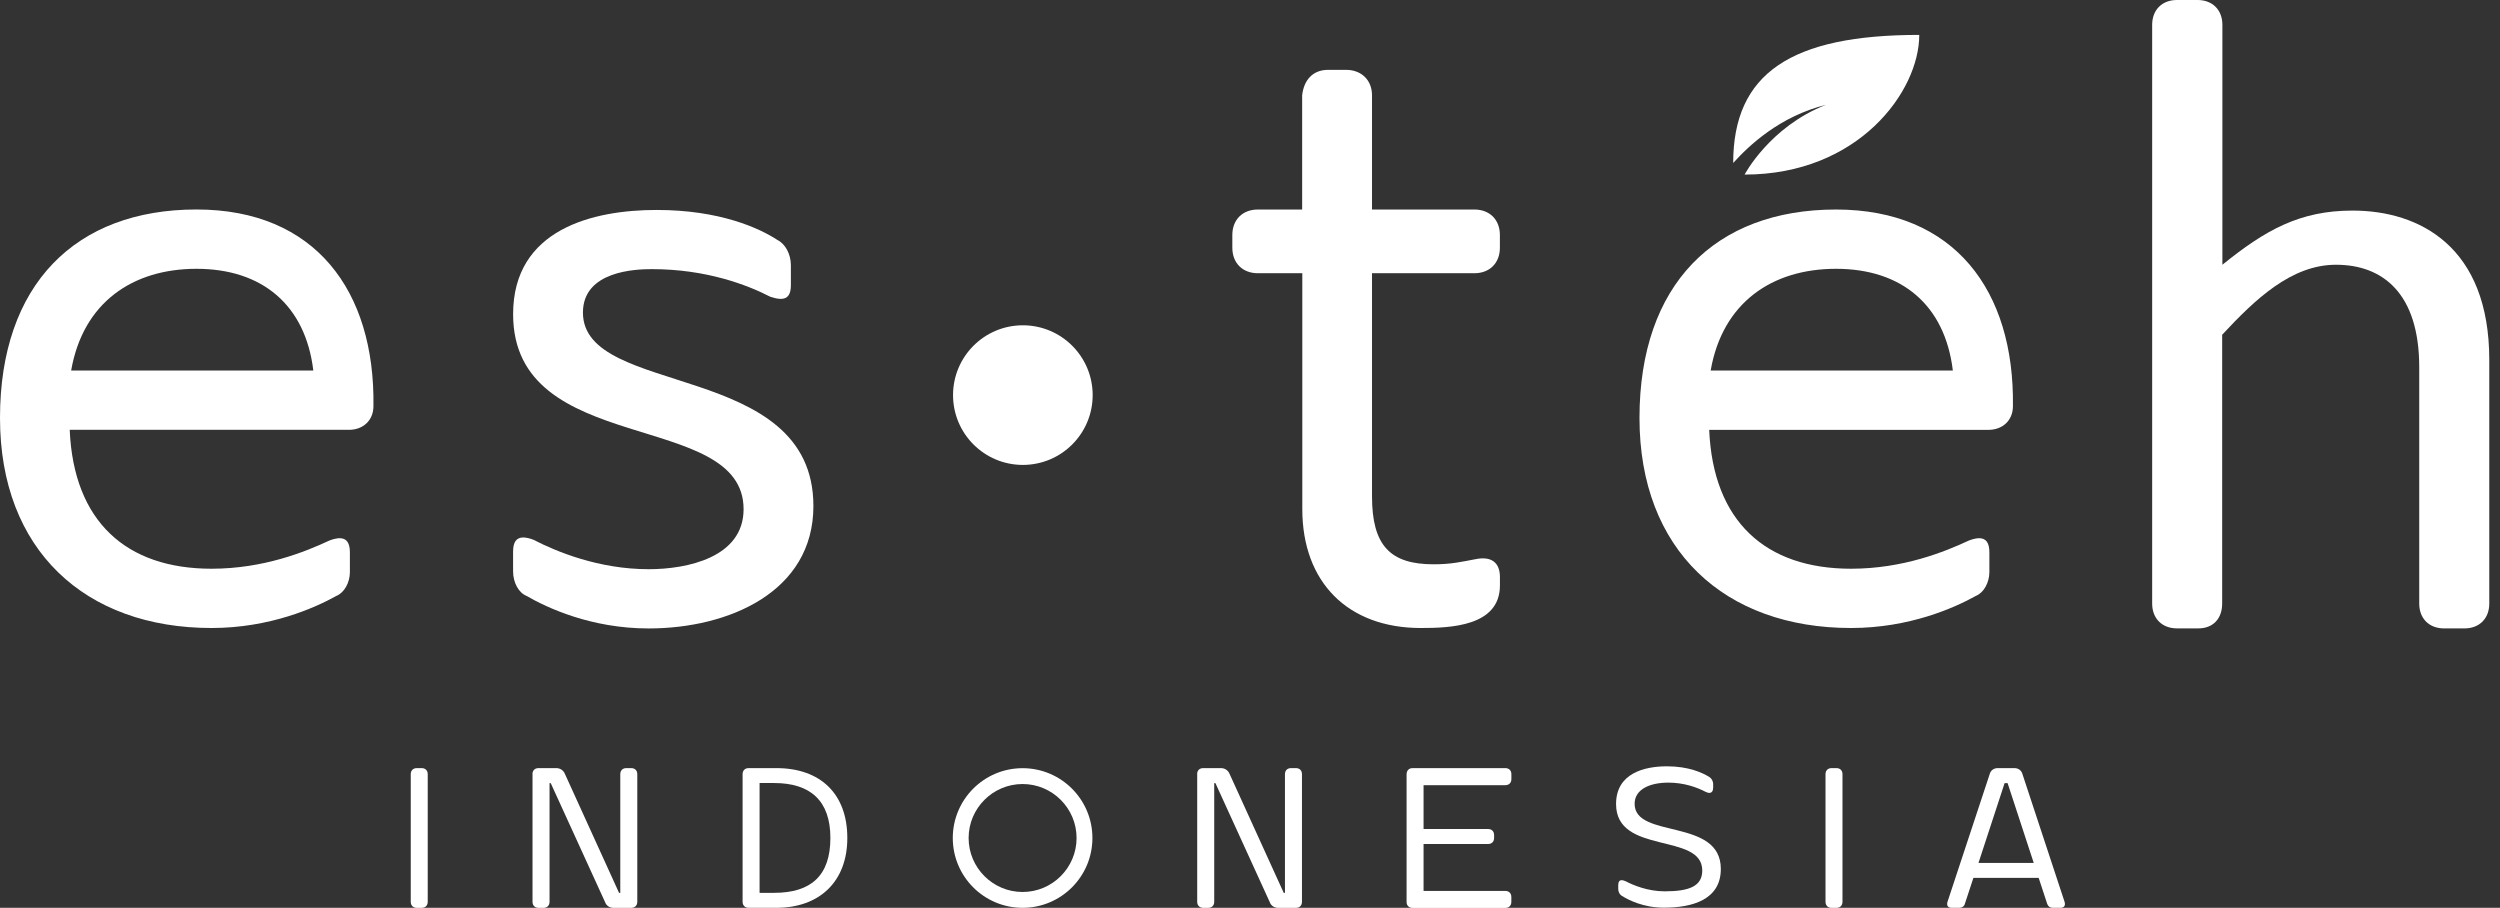
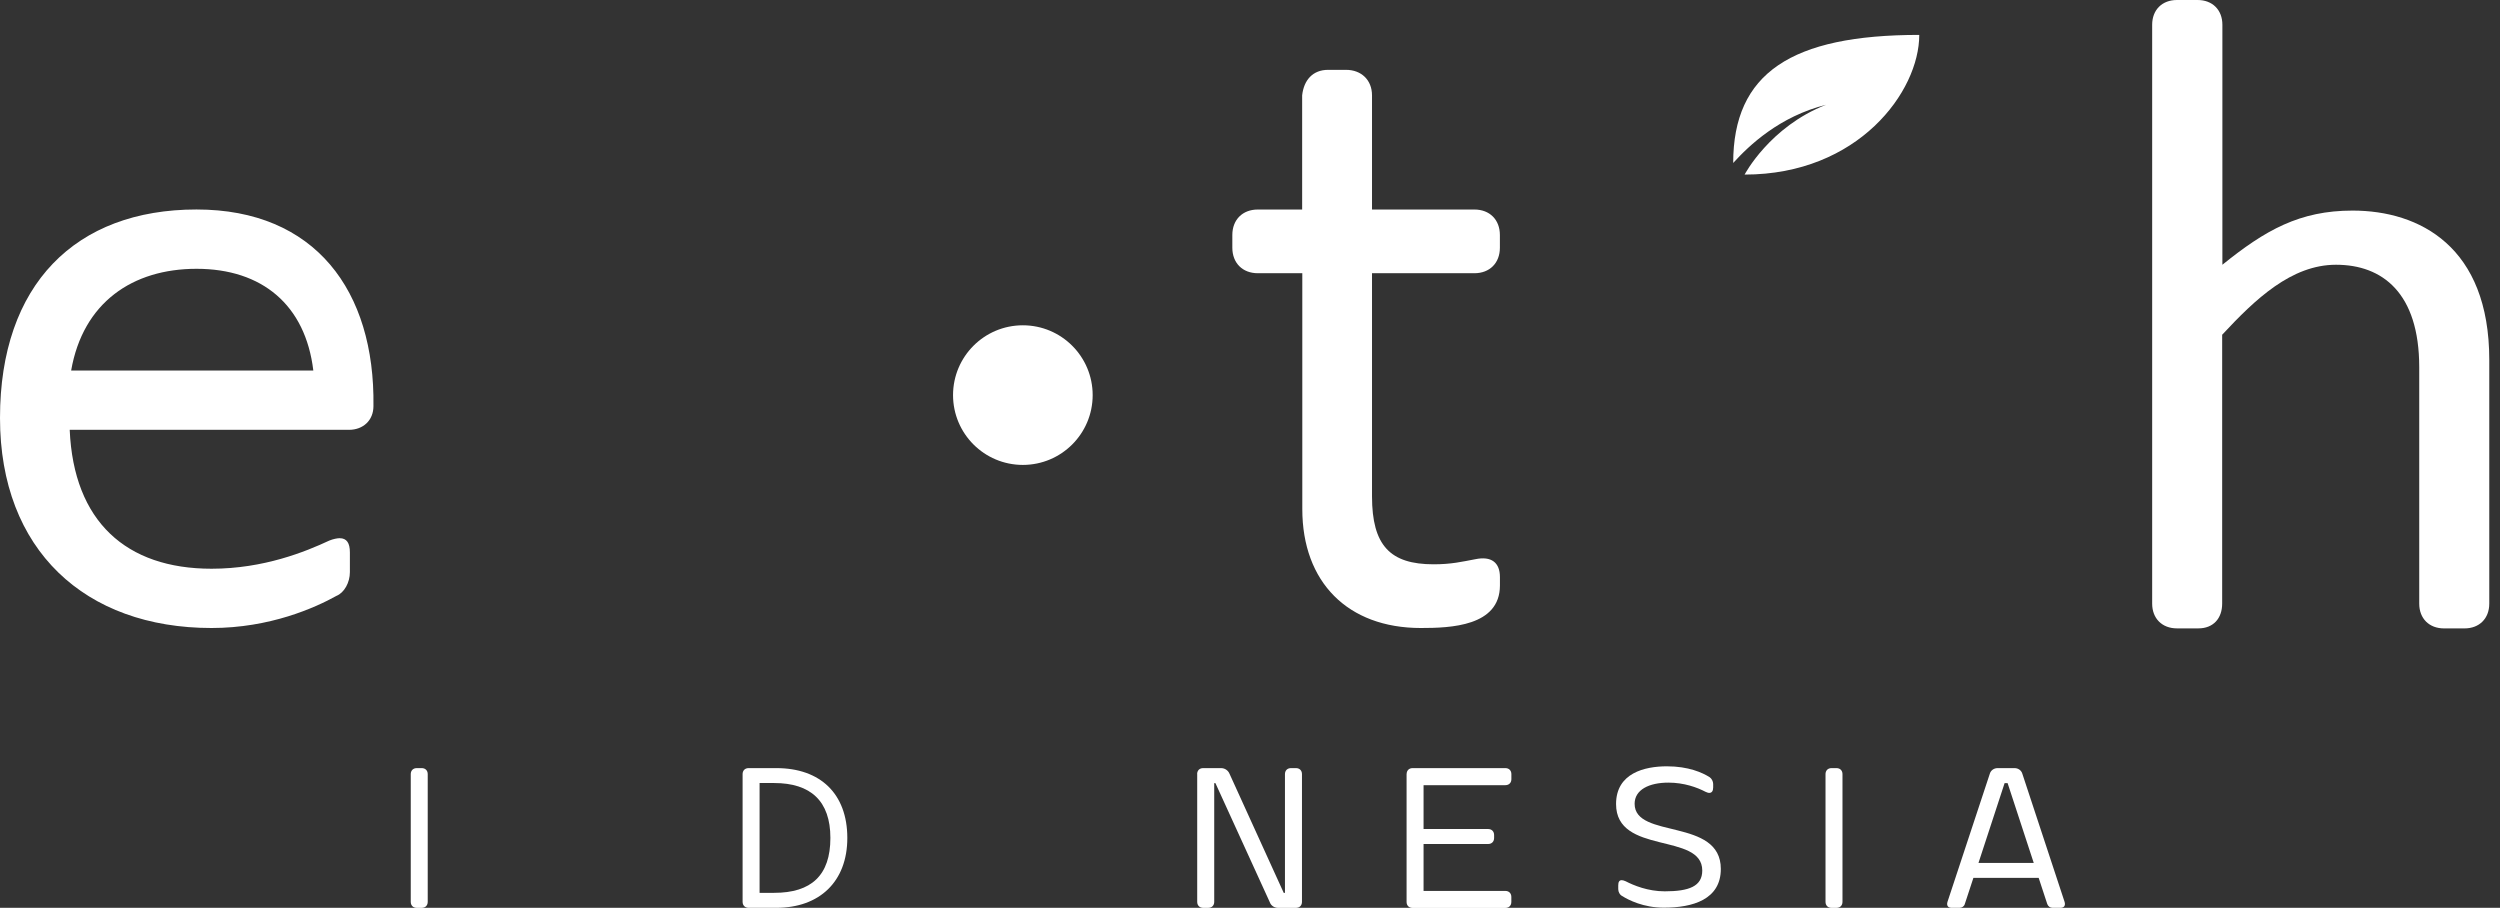
<svg xmlns="http://www.w3.org/2000/svg" width="179" height="65" viewBox="0 0 179 65" fill="none">
  <rect x="0" y="0" width="179" height="65" fill="#333333" stroke="none" />
  <g clip-path="url(#clip0_77_1289)">
-     <path d="M73.218 56.136C75.348 56.136 77.083 57.871 77.083 60.001C77.083 62.132 75.348 63.866 73.218 63.866C71.088 63.866 69.353 62.132 69.353 60.001C69.353 57.871 71.088 56.136 73.218 56.136ZM73.218 55.002C70.457 55.002 68.219 57.241 68.219 60.001C68.219 62.762 70.457 65 73.218 65C75.978 65 78.217 62.762 78.217 60.001C78.217 57.241 75.978 55.002 73.218 55.002Z" fill="white" />
-     <path d="M38.124 55.427C38.124 55.169 38.295 54.997 38.553 54.997H39.84C40.098 54.997 40.341 55.155 40.441 55.398L44.325 63.93H44.412V55.427C44.412 55.169 44.583 54.997 44.841 54.997H45.2C45.458 54.997 45.63 55.169 45.63 55.427V64.573C45.63 64.831 45.458 65.003 45.2 65.003H43.913C43.655 65.003 43.412 64.844 43.328 64.602L39.431 56.07H39.347V64.573C39.347 64.831 39.176 65.003 38.917 65.003H38.559C38.3 65.003 38.129 64.831 38.129 64.573V55.427H38.124Z" fill="white" />
    <path d="M53.17 55.427C53.17 55.169 53.341 54.997 53.6 54.997H55.585C58.73 54.997 60.668 56.827 60.668 59.999C60.668 63.128 58.672 65 55.585 65H53.6C53.344 65 53.17 64.829 53.17 64.57V55.427ZM54.386 56.068V63.927H55.429C58.087 63.927 59.456 62.682 59.456 59.996C59.456 57.352 58.045 56.065 55.429 56.065H54.386V56.068Z" fill="white" />
    <path d="M100.714 55.427C100.714 55.169 100.885 54.997 101.144 54.997H107.785C108.043 54.997 108.215 55.169 108.215 55.427V55.788C108.215 56.047 108.043 56.218 107.785 56.218H101.927V59.358H106.548C106.807 59.358 106.978 59.529 106.978 59.788V60.001C106.978 60.26 106.807 60.431 106.548 60.431H101.927V63.79H107.782C108.041 63.79 108.212 63.961 108.212 64.22V64.578C108.212 64.837 108.041 65.008 107.782 65.008H101.141C100.883 65.008 100.711 64.837 100.711 64.578V55.427H100.714Z" fill="white" />
    <path d="M130.707 55.427C130.707 55.169 130.878 54.997 131.136 54.997H131.492C131.751 54.997 131.922 55.169 131.922 55.427V64.573C131.922 64.831 131.751 65.003 131.492 65.003H131.136C130.878 65.003 130.707 64.831 130.707 64.573V55.427Z" fill="white" />
    <path d="M29.41 55.427C29.41 55.169 29.581 54.997 29.84 54.997H30.196C30.454 54.997 30.625 55.169 30.625 55.427V64.573C30.625 64.831 30.454 65.003 30.196 65.003H29.84C29.581 65.003 29.41 64.831 29.41 64.573V55.427Z" fill="white" />
    <path d="M142.471 55.398C142.542 55.155 142.771 54.997 143.027 54.997H144.242C144.501 54.997 144.727 55.155 144.799 55.398L147.828 64.586C147.899 64.844 147.786 65 147.527 65H146.955C146.784 65 146.642 64.887 146.584 64.728L145.969 62.856H141.295L140.68 64.728C140.638 64.887 140.48 65 140.309 65H139.737C139.481 65 139.365 64.842 139.436 64.586L142.471 55.398ZM145.616 61.786L143.744 56.07H143.53L141.659 61.786H145.616Z" fill="white" />
    <path d="M85.715 55.427C85.715 55.169 85.886 54.997 86.145 54.997H87.431C87.69 54.997 87.932 55.155 88.032 55.398L91.916 63.93H92.003V55.427C92.003 55.169 92.174 54.997 92.433 54.997H92.791C93.05 54.997 93.221 55.169 93.221 55.427V64.573C93.221 64.831 93.05 65.003 92.791 65.003H91.505C91.246 65.003 91.004 64.844 90.919 64.602L87.023 56.07H86.938V64.573C86.938 64.831 86.767 65.003 86.508 65.003H86.15C85.894 65.003 85.72 64.831 85.72 64.573V55.427H85.715Z" fill="white" />
    <path d="M122.663 56.381C122.663 56.632 122.568 56.772 122.381 56.772C122.301 56.772 122.225 56.74 122.114 56.692C121.521 56.381 120.582 56.036 119.459 56.036C118.086 56.036 117.039 56.537 117.039 57.552C117.039 60.099 123.211 58.53 123.211 62.218C123.211 64.407 121.197 64.99 119.132 64.99C117.68 64.99 116.601 64.444 116.132 64.146C115.977 64.067 115.866 63.864 115.866 63.661V63.394C115.866 63.144 115.945 63.02 116.116 63.02C116.195 63.02 116.288 63.052 116.398 63.099C116.976 63.397 117.991 63.819 119.196 63.819C120.946 63.819 121.882 63.455 121.882 62.329C121.882 59.579 115.71 61.24 115.71 57.57C115.71 55.353 117.756 54.868 119.351 54.868C120.899 54.868 121.898 55.322 122.412 55.648C122.552 55.743 122.663 55.946 122.663 56.133V56.381Z" fill="white" />
    <path d="M124.097 11.669C124.097 5.239 128.249 2.499 137.419 2.499C137.419 6.562 133.048 12.5 124.914 12.5C124.914 12.5 126.707 9.075 130.749 7.501C127.416 8.334 125.231 10.417 124.097 11.669Z" fill="white" />
    <path d="M73.236 33.288C75.997 33.288 78.235 31.05 78.235 28.29C78.235 25.529 75.997 23.291 73.236 23.291C70.476 23.291 68.238 25.529 68.238 28.29C68.238 31.05 70.476 33.288 73.236 33.288Z" fill="white" />
    <path d="M4.991 30.778C5.273 37.343 9.033 40.721 15.147 40.721C18.883 40.721 21.883 39.497 23.581 38.704C23.863 38.59 24.148 38.535 24.316 38.535C24.825 38.535 25.052 38.875 25.052 39.553V40.966C25.052 41.704 24.654 42.437 24.09 42.664C22.56 43.515 19.333 44.965 15.147 44.965C6.09 44.965 0 39.381 0 29.927C0 20.362 5.41 14.999 14.071 14.999C22.56 14.999 26.853 20.812 26.739 29.078C26.739 30.096 26.004 30.776 24.983 30.776H4.991V30.778ZM22.434 26.531C21.87 21.835 18.767 19.246 14.071 19.246C9.486 19.246 5.943 21.664 5.094 26.531H22.434Z" fill="white" />
-     <path d="M46.671 19.27C45.54 19.27 41.738 19.384 41.738 22.381C41.738 28.487 58.24 25.774 58.24 36.233C58.24 42.395 52.155 44.997 46.444 44.997C42.318 44.997 39.168 43.515 37.699 42.666C37.132 42.44 36.737 41.707 36.737 40.913V39.5C36.737 38.822 36.964 38.482 37.47 38.482C37.639 38.482 37.923 38.538 38.205 38.651C39.845 39.5 42.883 40.755 46.444 40.755C49.215 40.755 53.241 39.908 53.241 36.46C53.241 29.281 36.739 32.785 36.739 22.494C36.739 16.388 42.49 15.033 47.014 15.033C51.538 15.033 54.364 16.333 55.664 17.182C56.231 17.464 56.627 18.2 56.627 18.991V20.404C56.627 21.366 56.176 21.59 55.158 21.25C53.513 20.401 50.573 19.27 46.671 19.27Z" fill="white" />
    <path d="M101.729 44.965C96.501 44.965 93.245 41.683 93.245 36.452V19.563H90.06C88.966 19.563 88.235 18.832 88.235 17.738V16.826C88.235 15.732 88.966 15.002 90.06 15.002H93.234V6.826C93.355 5.732 93.996 5.001 95.09 5.001H96.379C97.474 5.001 98.236 5.732 98.236 6.826V15.002H105.568C106.662 15.002 107.392 15.732 107.392 16.826V17.738C107.392 18.832 106.662 19.563 105.568 19.563H98.236V35.54C98.236 39.065 99.543 40.404 102.644 40.404C103.922 40.404 104.658 40.222 105.631 40.04C106.786 39.798 107.395 40.283 107.395 41.316V41.925C107.389 44.844 103.857 44.965 101.729 44.965Z" fill="white" />
    <path d="M173.217 26.294C173.217 20.968 170.576 18.956 167.259 18.956C164.063 18.956 161.474 21.424 159.107 23.968V43.217C159.107 44.282 158.469 44.992 157.404 44.992H155.869C154.804 44.992 154.095 44.282 154.095 43.217V1.774C154.095 0.709 154.804 0 155.869 0H157.348C158.413 0 159.123 0.709 159.123 1.774V18.956C162.199 16.473 164.657 15.078 168.445 15.078C173.238 15.078 178.232 17.657 178.232 25.764V43.22C178.232 44.285 177.523 44.994 176.458 44.994H174.992C173.927 44.994 173.217 44.285 173.217 43.22V26.294Z" fill="white" />
-     <path d="M122.378 30.778C122.66 37.343 126.42 40.721 132.534 40.721C136.27 40.721 139.27 39.497 140.968 38.704C141.25 38.59 141.535 38.535 141.703 38.535C142.212 38.535 142.439 38.875 142.439 39.553V40.966C142.439 41.704 142.041 42.437 141.477 42.664C139.947 43.515 136.72 44.965 132.534 44.965C123.477 44.965 117.387 39.381 117.387 29.929C117.387 20.364 122.797 15.002 131.458 15.002C139.947 15.002 144.24 20.815 144.126 29.081C144.126 30.098 143.391 30.778 142.37 30.778H122.378ZM139.824 26.531C139.259 21.835 136.156 19.246 131.461 19.246C126.876 19.246 123.332 21.664 122.483 26.531H139.824Z" fill="white" />
  </g>
  <defs>
    <clipPath id="clip0_77_1289">
      <rect width="178.232" height="65" fill="white" />
    </clipPath>
  </defs>
</svg>